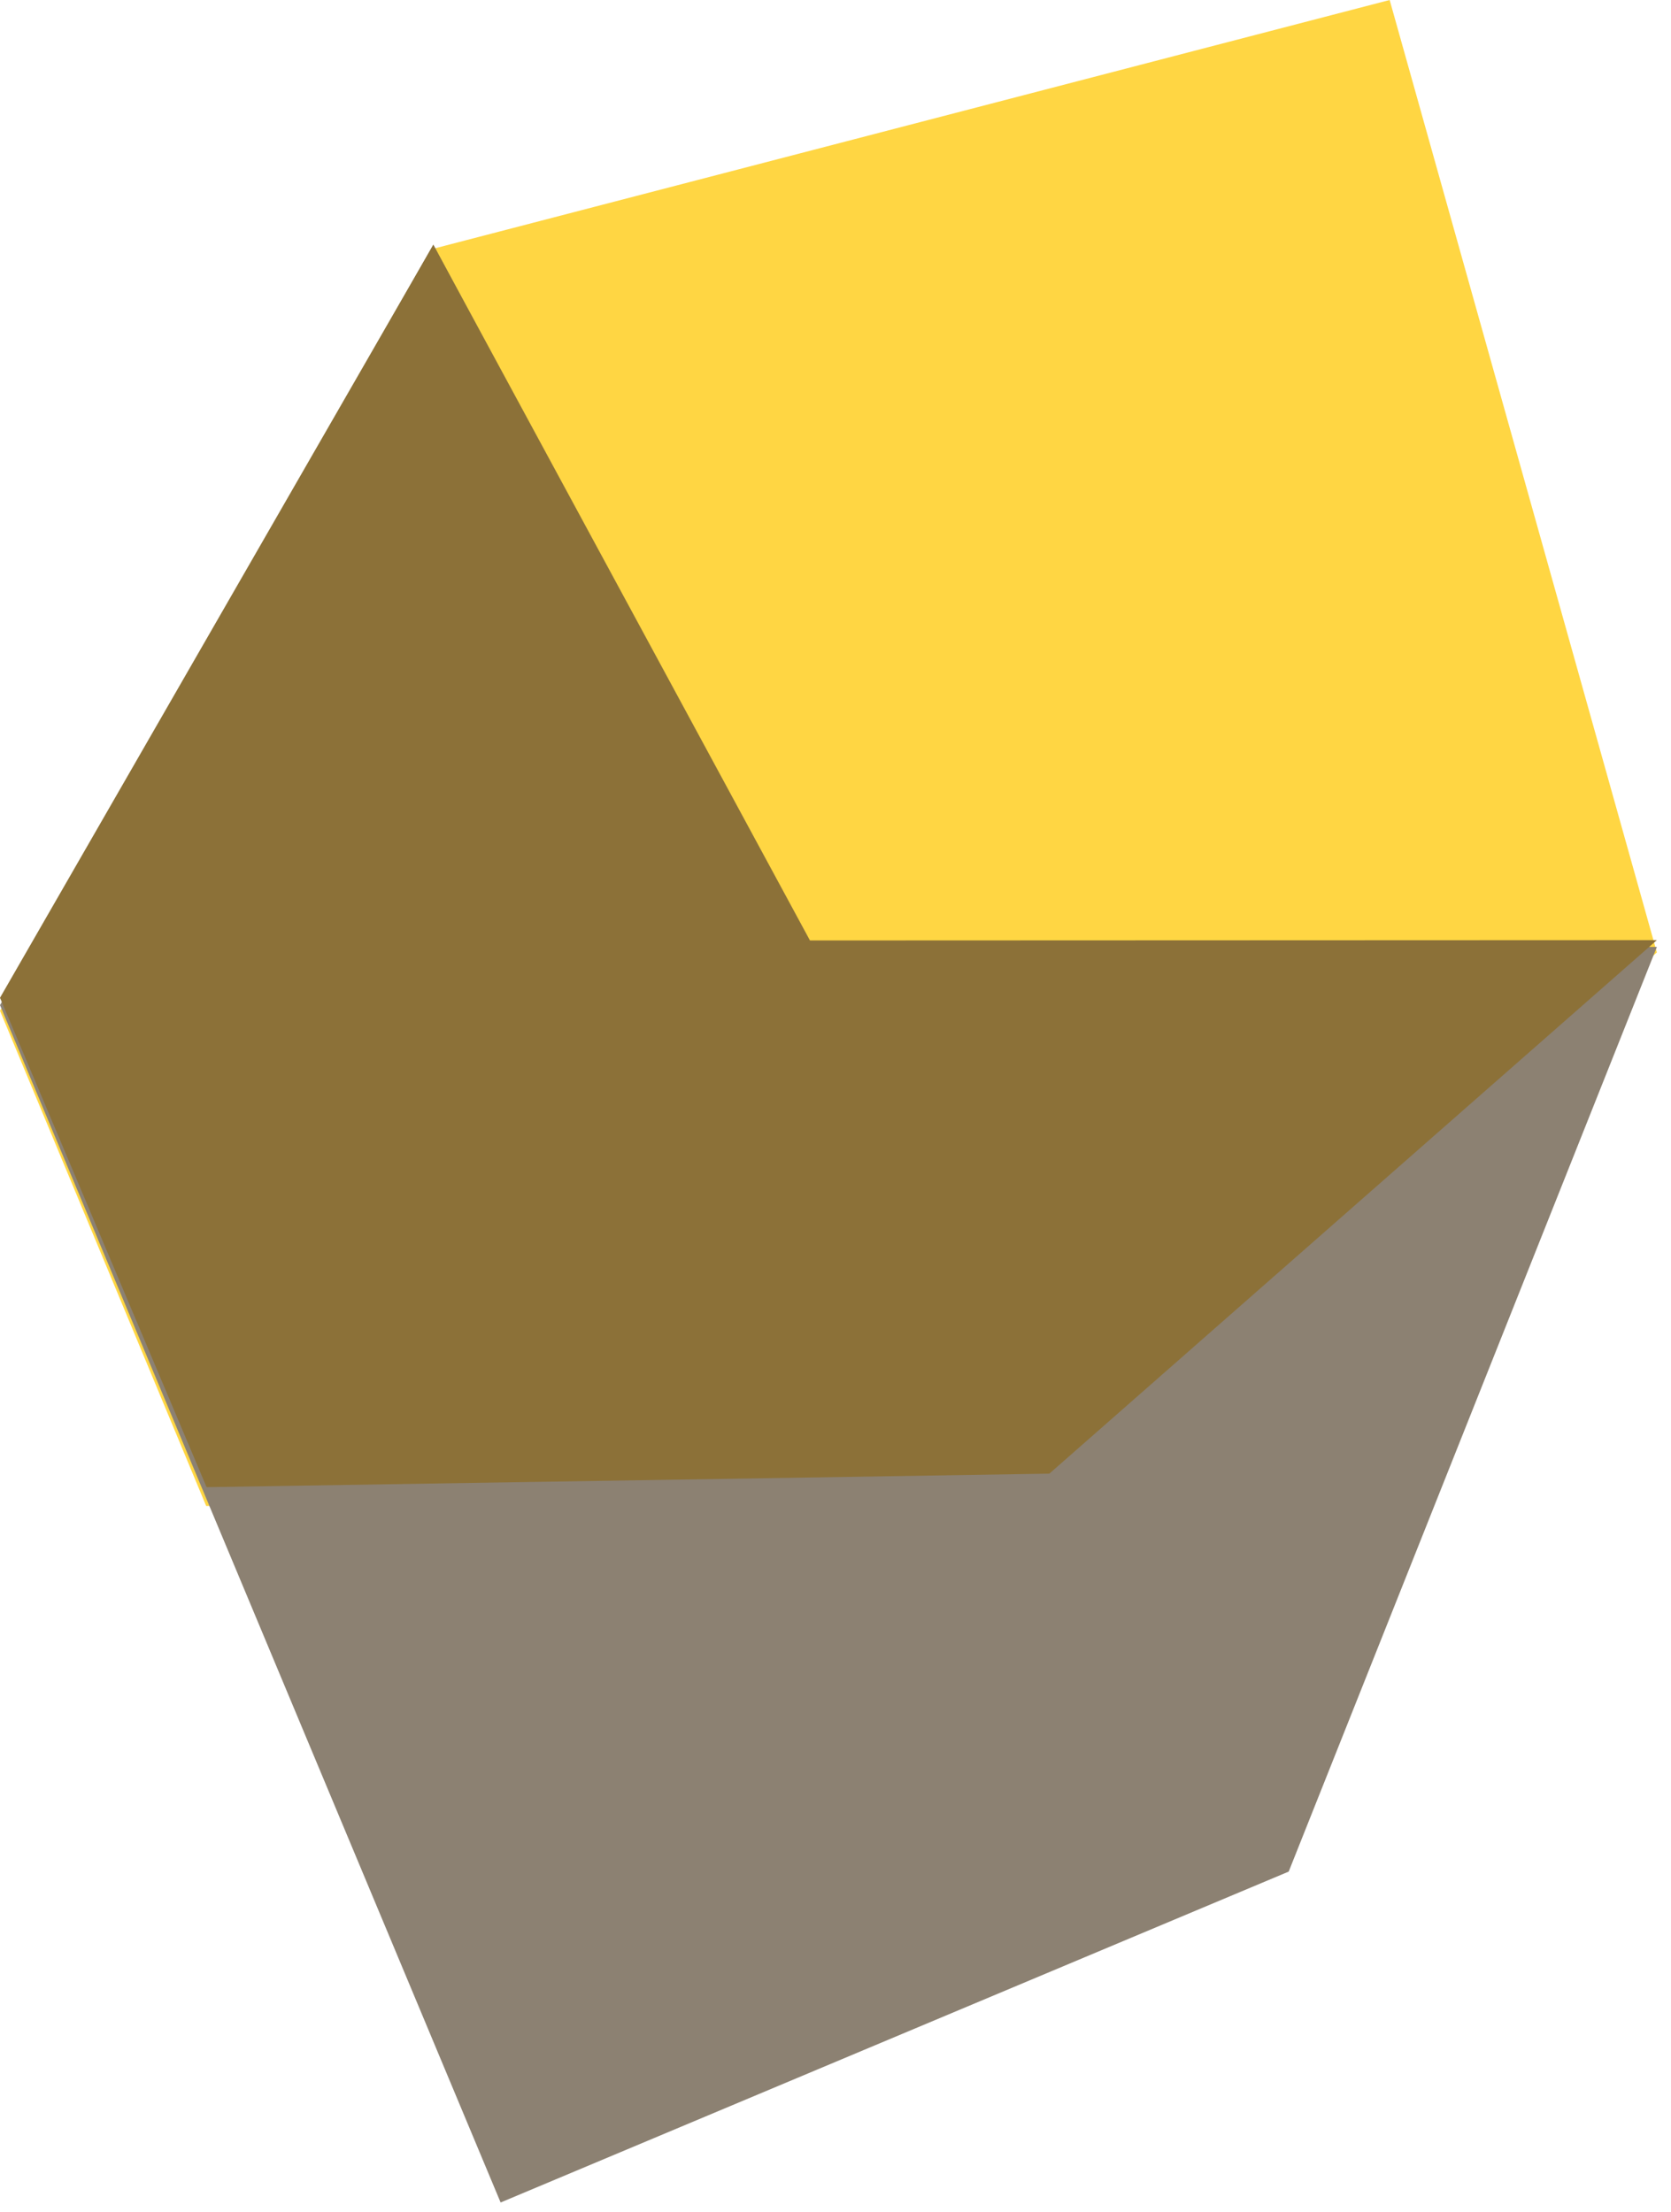
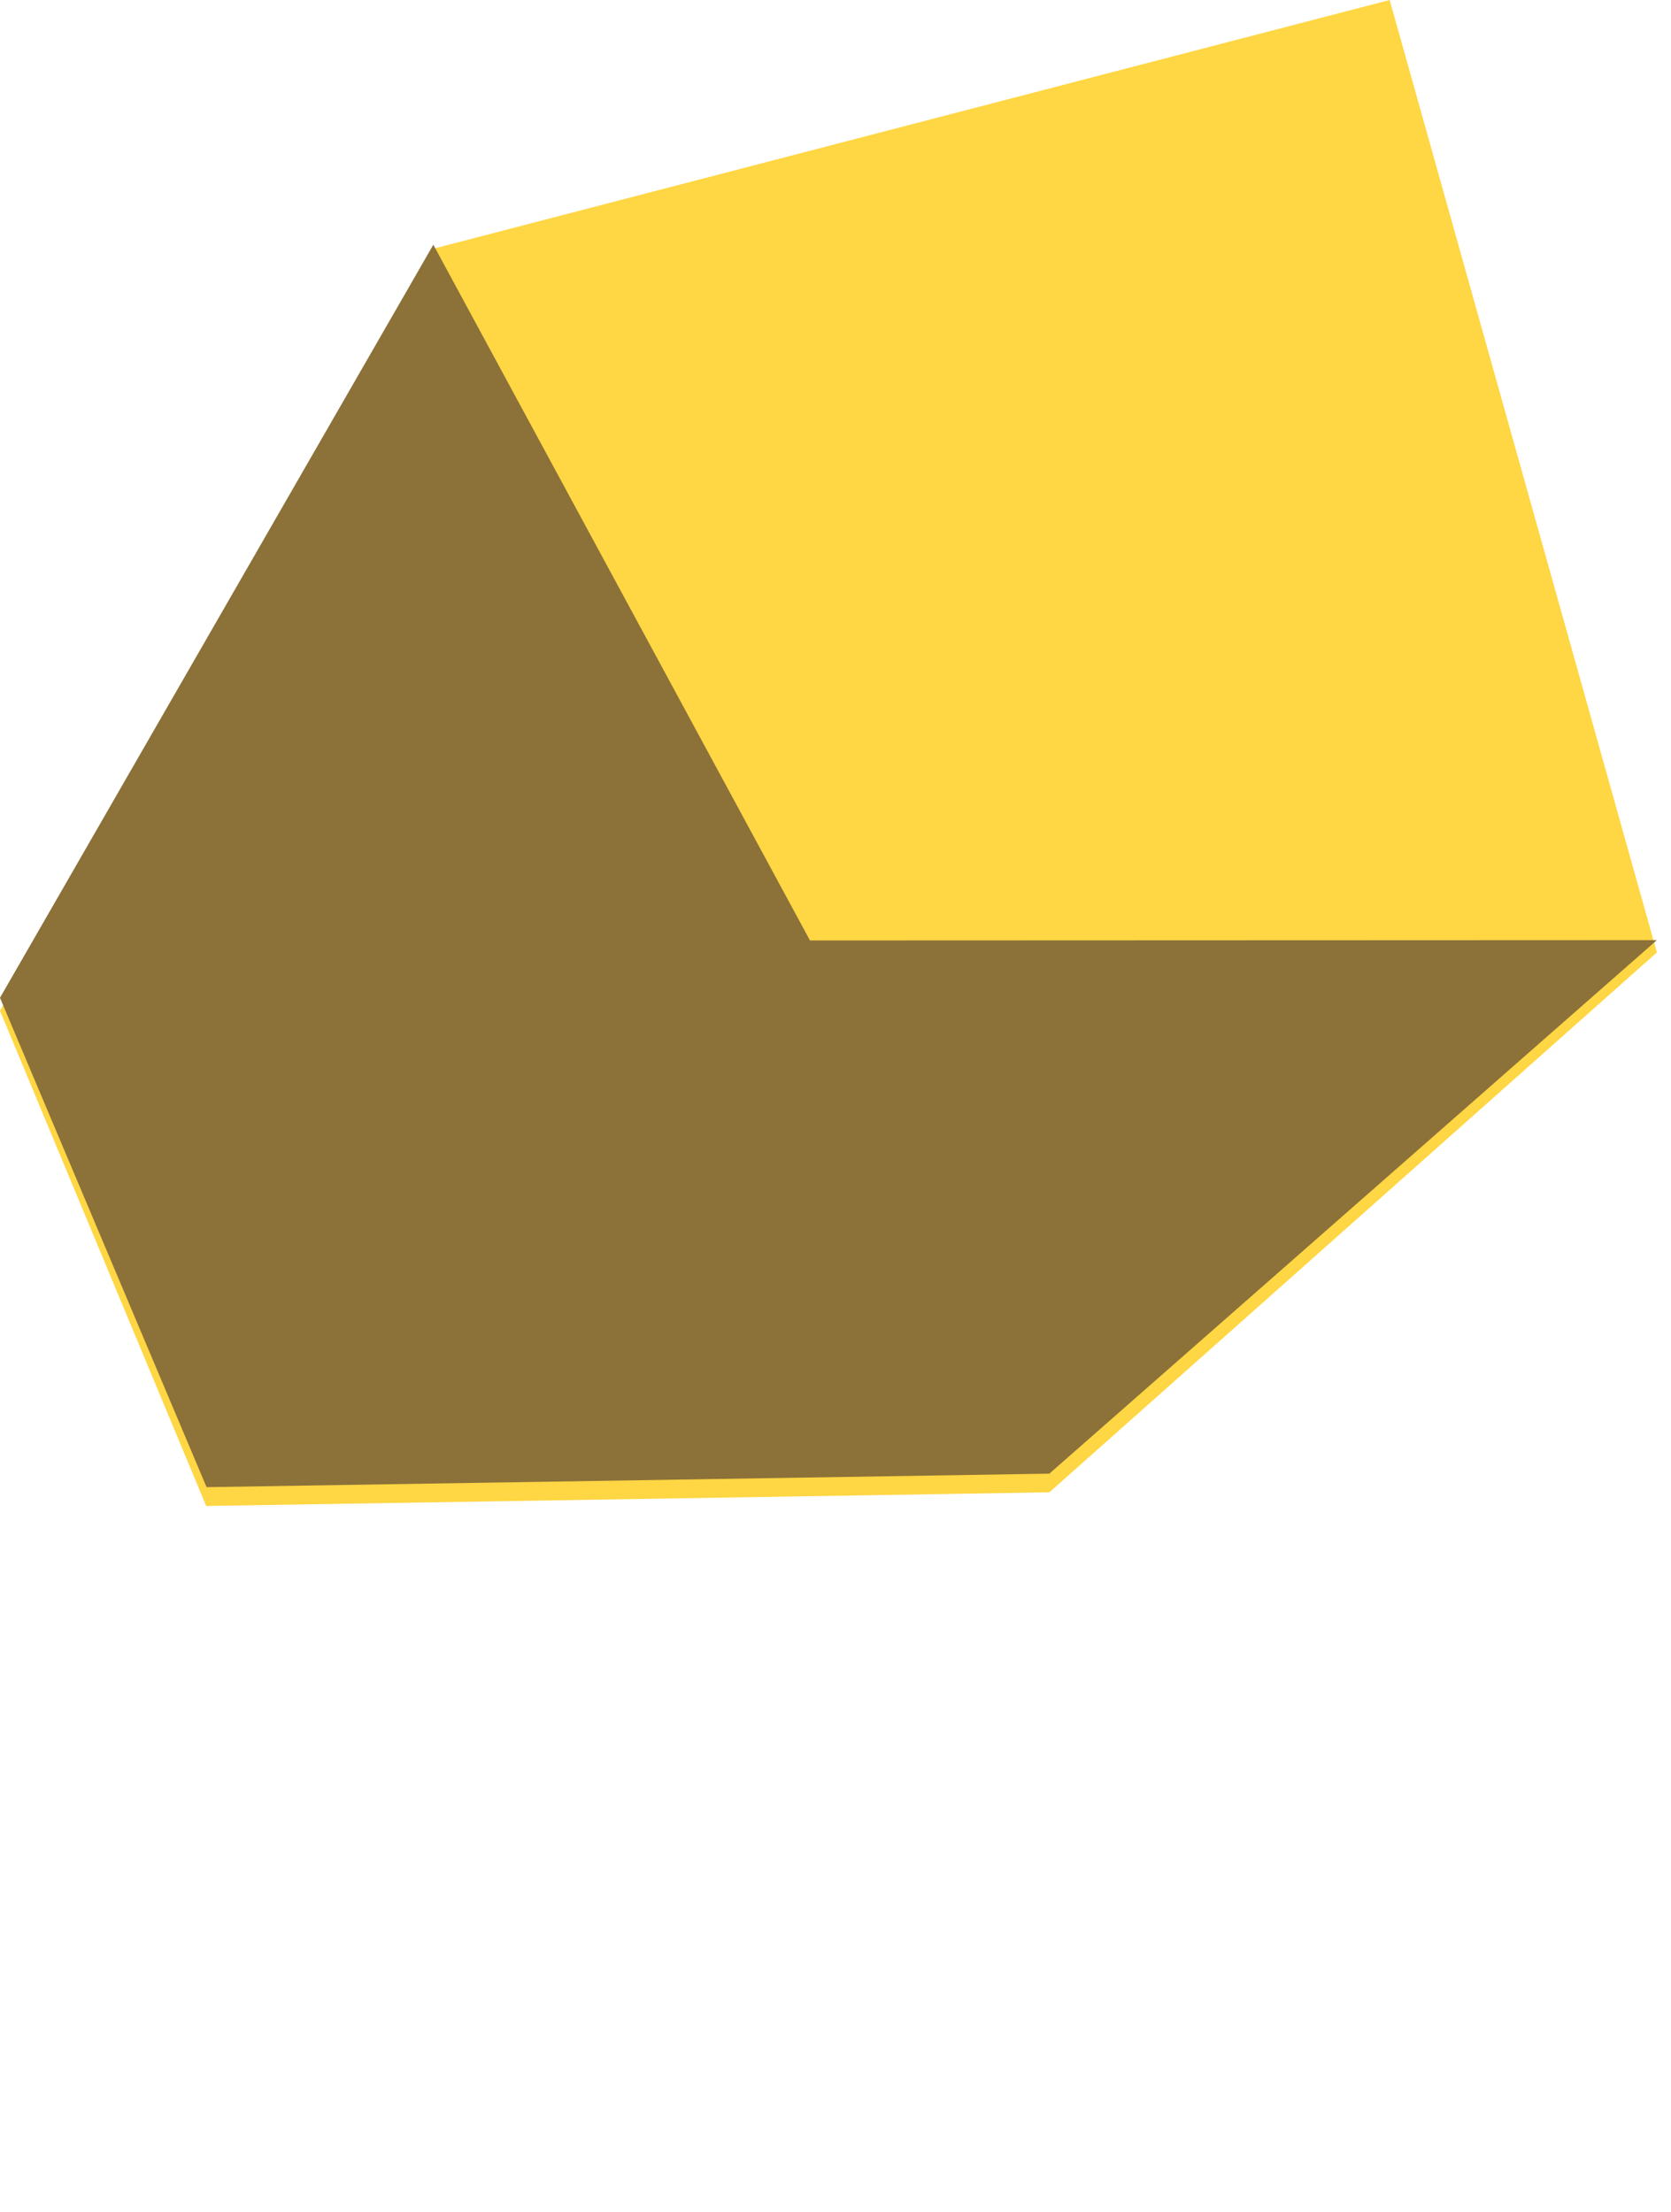
<svg xmlns="http://www.w3.org/2000/svg" width="71px" height="94px" viewBox="0 0 71 94" version="1.1">
  <title>kpe_logo</title>
  <g id="Page-1" stroke="none" stroke-width="1" fill="none" fill-rule="evenodd">
    <g id="Desktop-HD-Copy-2" transform="translate(-69, -67)">
      <g id="kpe_logo" transform="translate(69, 67)">
        <polygon id="Fill-1" fill="#FFD643" points="59.046 0 18.413 10.57 -1.42108547e-14 42.955 8.761 64 44.587 63.419 70.4 40.476" />
-         <polygon id="Fill-2" fill="#8C8172" points="-1.42108547e-14 42.715 21.271 93.6 54.756 79.538 70.4 40.24 34.415 40.254 18.412 10.4" />
        <polygon id="Fill-3" fill="#8C7138" points="12.976 19.848 -1.42108547e-14 42.403 0.304 43.126 8.777 63.2 44.586 62.626 70.4 39.953 34.415 39.967 18.412 10.4" />
      </g>
    </g>
  </g>
</svg>